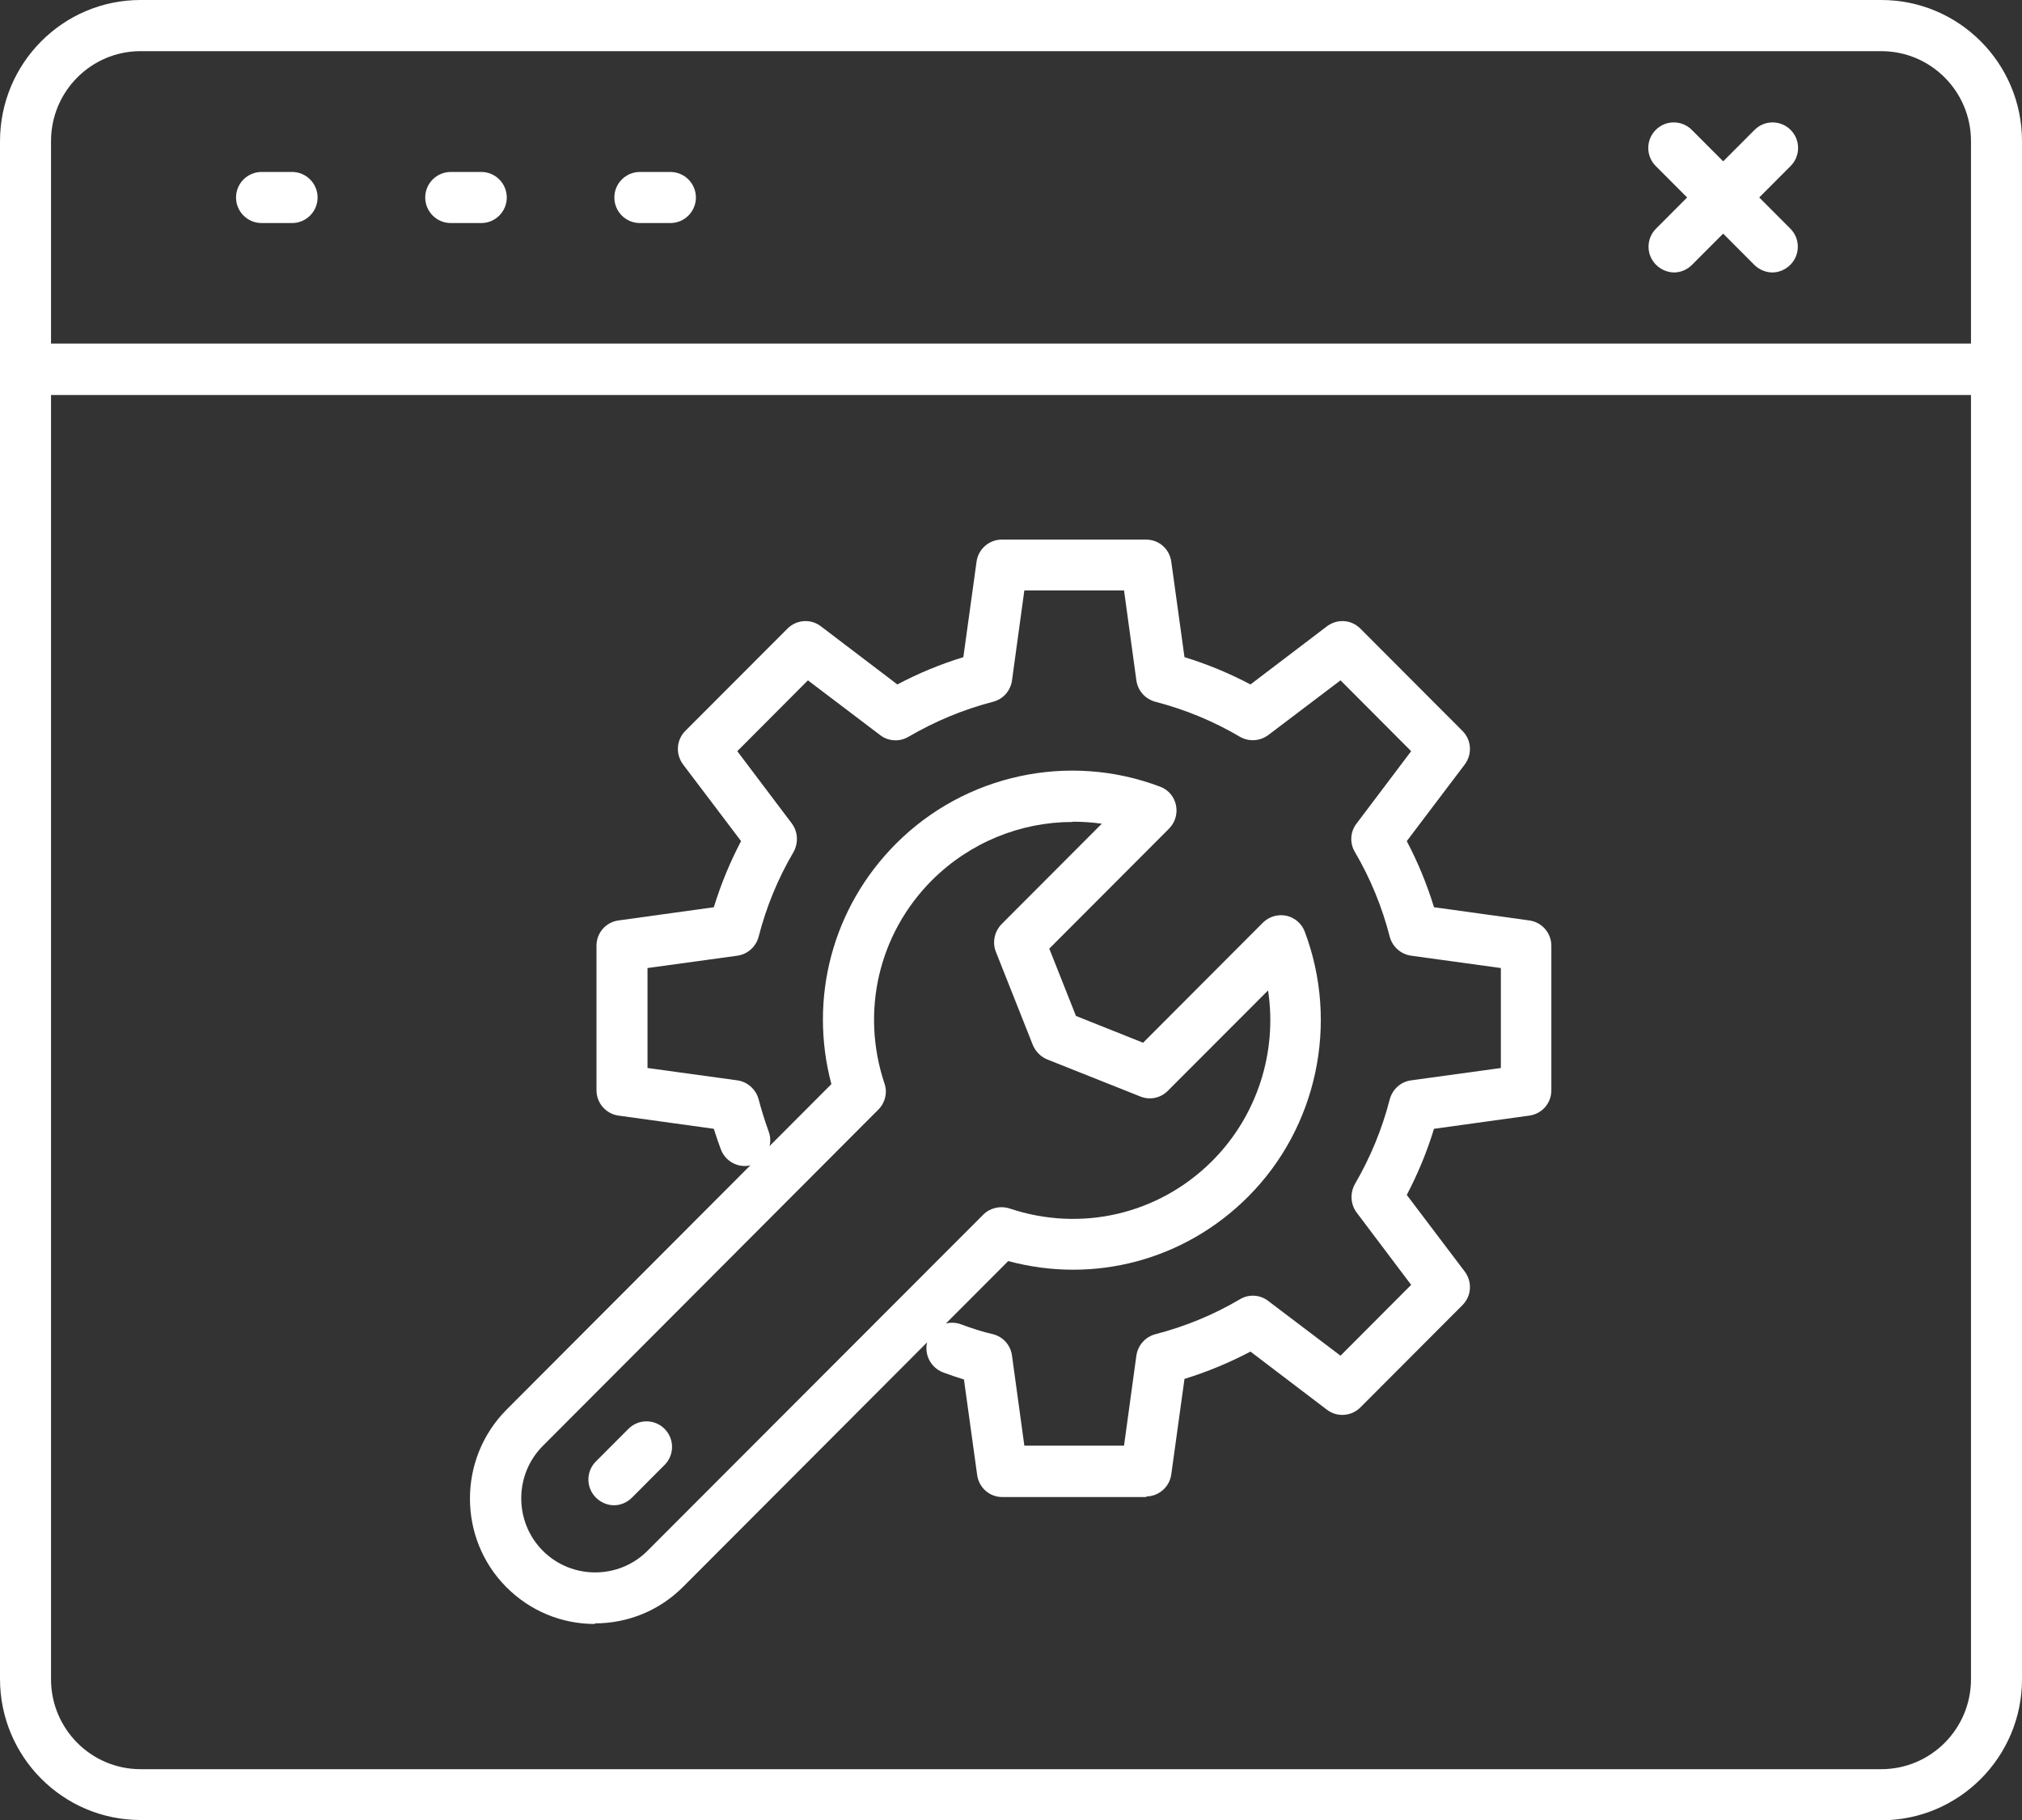
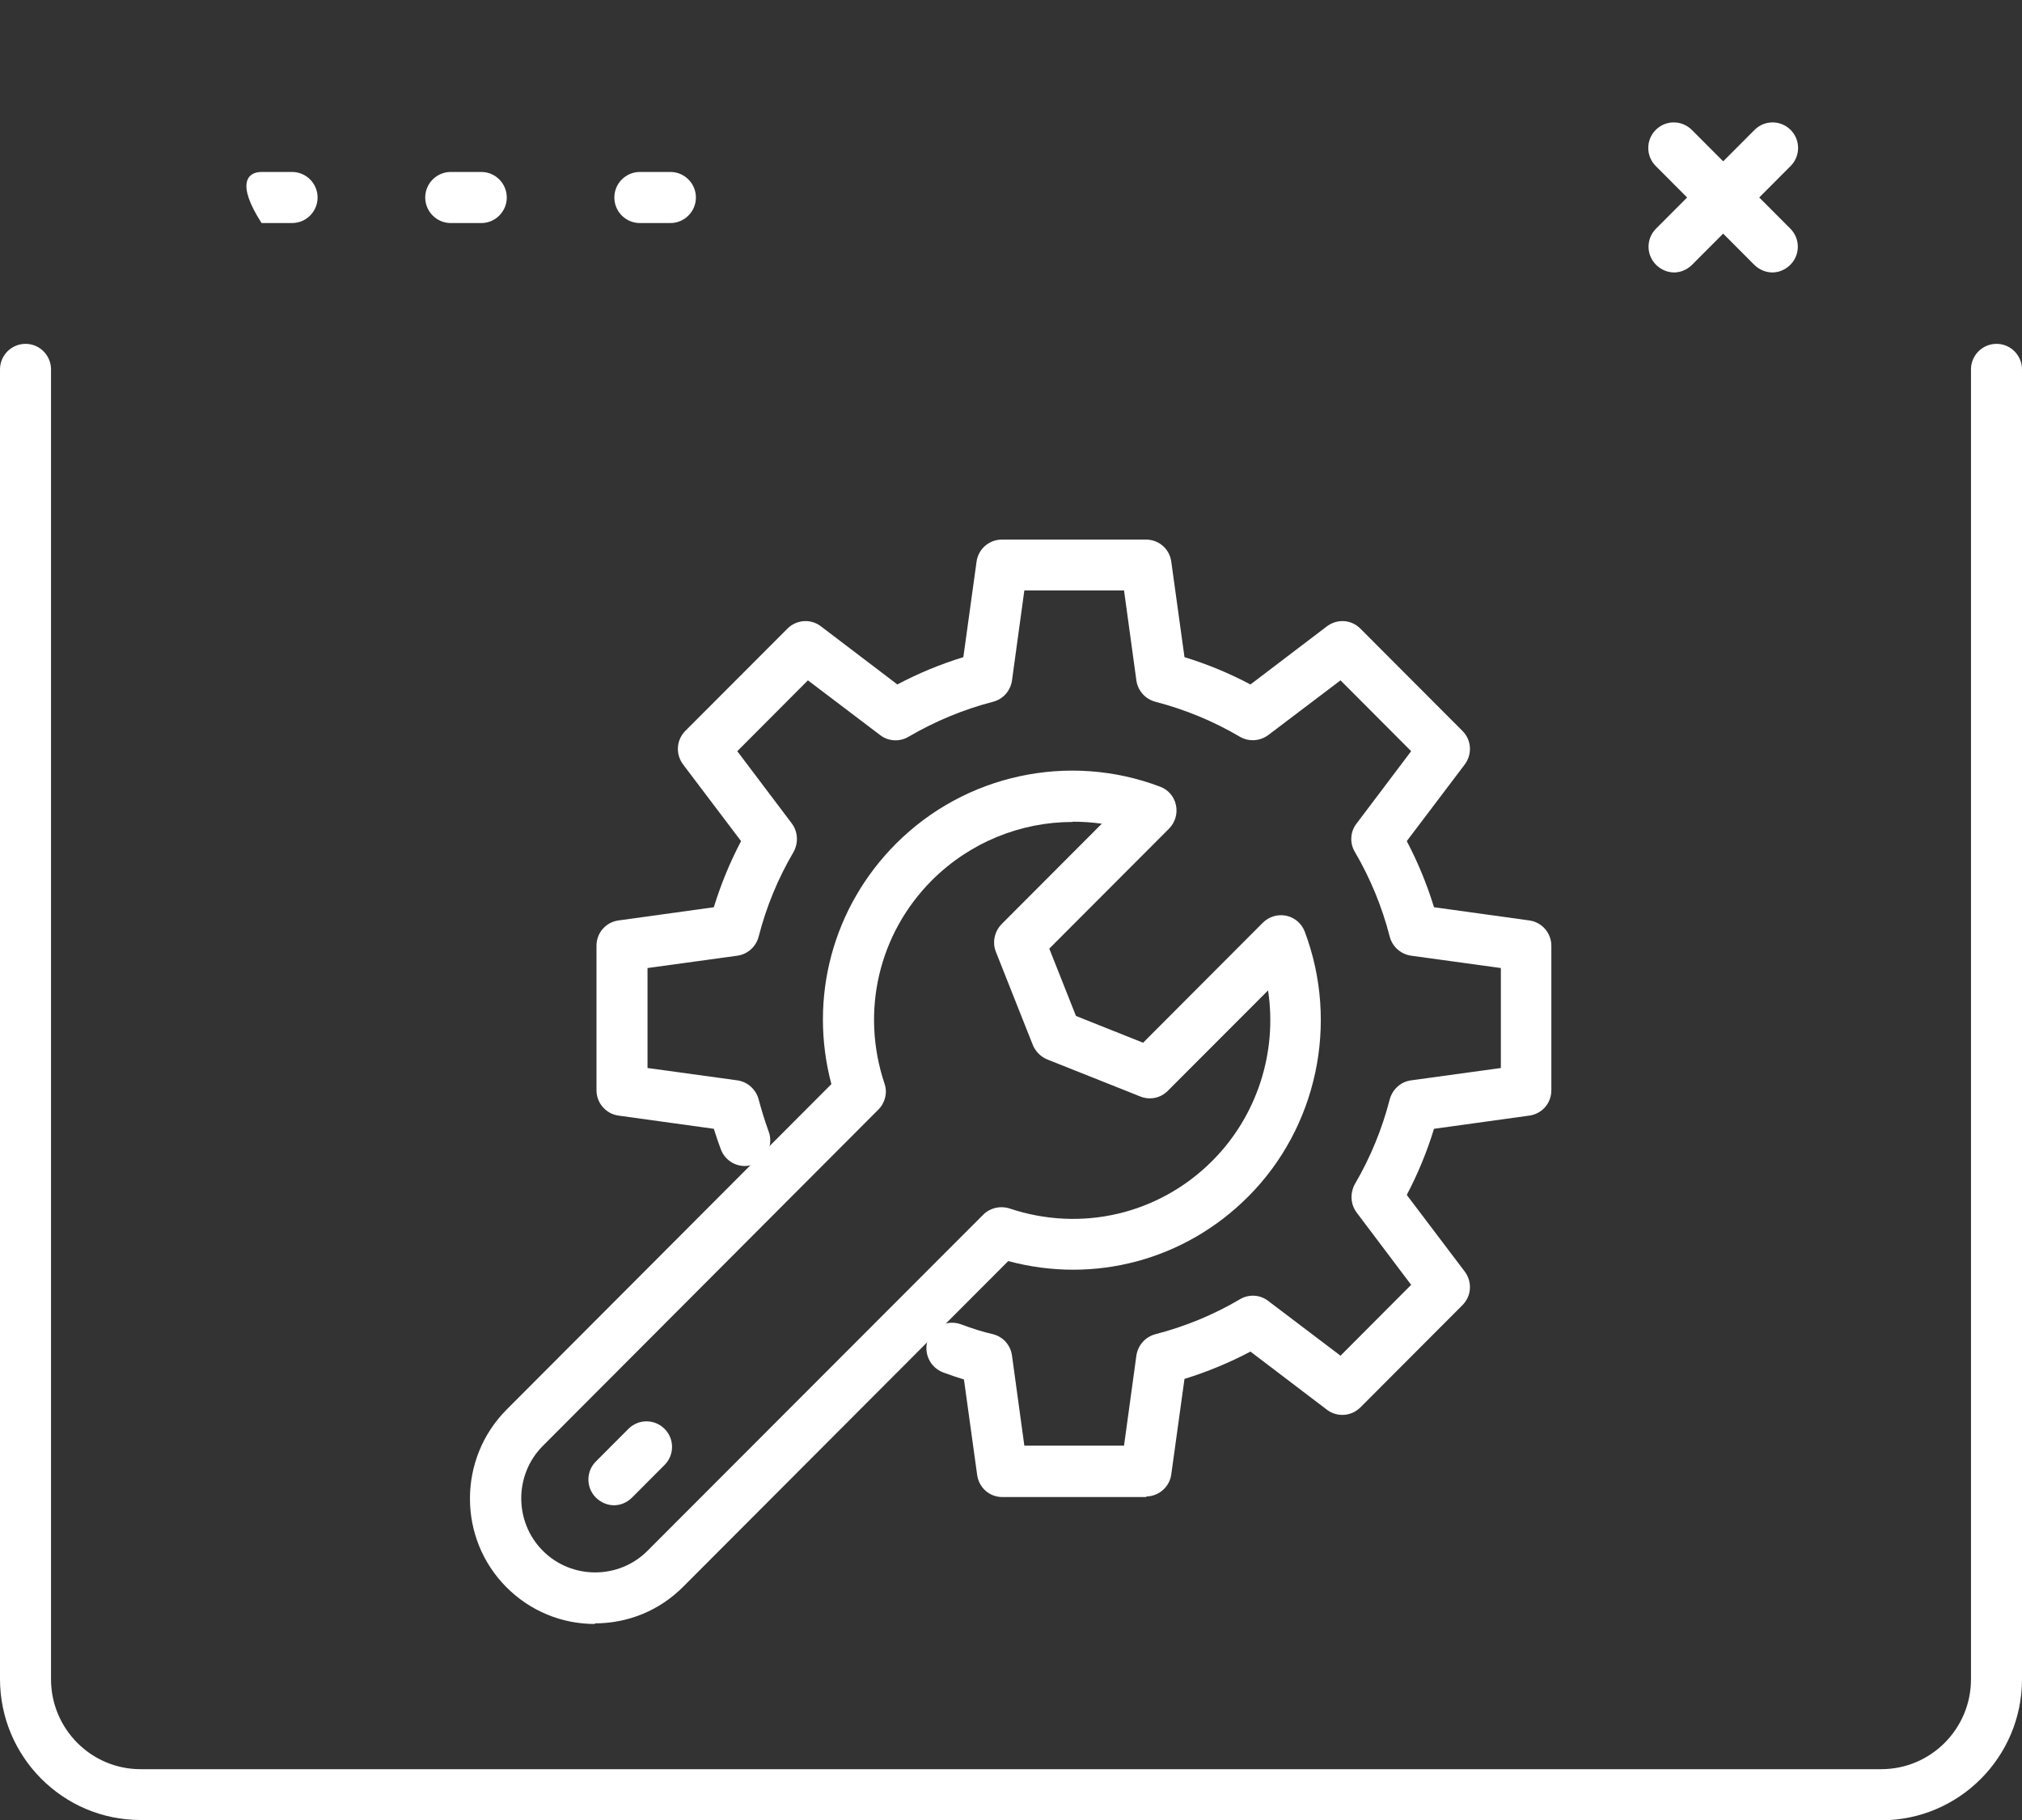
<svg xmlns="http://www.w3.org/2000/svg" width="30" height="27" viewBox="0 0 30 27" fill="none">
  <rect x="0" y="0" width="30" height="27" fill="#333333" stroke="none" />
  <g clip-path="url(#clip0_2281_7523)">
    <path d="M17.012 22.209H14.872C14.68 22.209 14.524 22.069 14.498 21.882L14.302 20.465C14.202 20.434 14.097 20.399 13.993 20.36C13.797 20.286 13.697 20.068 13.767 19.872C13.836 19.676 14.058 19.575 14.254 19.645C14.419 19.706 14.58 19.759 14.733 19.793C14.885 19.833 14.994 19.955 15.015 20.112L15.198 21.446H16.677L16.86 20.112C16.882 19.959 16.991 19.833 17.143 19.793C17.582 19.68 18.005 19.506 18.396 19.275C18.527 19.196 18.696 19.205 18.818 19.301L19.889 20.112L20.937 19.061L20.128 17.988C20.037 17.866 20.028 17.701 20.102 17.566C20.332 17.173 20.506 16.75 20.619 16.31C20.659 16.162 20.78 16.048 20.937 16.027L22.268 15.844V14.361L20.937 14.178C20.785 14.156 20.659 14.047 20.619 13.895C20.506 13.454 20.332 13.031 20.102 12.639C20.023 12.508 20.032 12.338 20.128 12.216L20.937 11.144L19.889 10.093L18.818 10.904C18.696 10.995 18.531 11.008 18.396 10.93C18.005 10.699 17.582 10.525 17.143 10.411C16.995 10.372 16.882 10.25 16.86 10.093L16.677 8.759H15.198L15.015 10.093C14.994 10.246 14.885 10.372 14.733 10.411C14.293 10.525 13.876 10.699 13.479 10.93C13.349 11.008 13.179 11 13.057 10.904L11.987 10.093L10.939 11.144L11.748 12.216C11.839 12.338 11.848 12.504 11.774 12.639C11.543 13.031 11.369 13.454 11.256 13.895C11.217 14.043 11.095 14.156 10.939 14.178L9.607 14.361V15.844L10.939 16.027C11.091 16.048 11.217 16.162 11.256 16.31C11.295 16.458 11.343 16.615 11.404 16.785C11.478 16.981 11.378 17.199 11.182 17.273C10.986 17.348 10.769 17.247 10.695 17.051C10.656 16.947 10.621 16.842 10.591 16.746L9.176 16.55C8.989 16.524 8.85 16.362 8.85 16.175V14.03C8.85 13.838 8.989 13.681 9.176 13.655L10.591 13.459C10.695 13.119 10.83 12.792 10.995 12.478L10.134 11.34C10.021 11.187 10.034 10.978 10.168 10.843L11.683 9.326C11.818 9.19 12.031 9.177 12.179 9.291L13.314 10.154C13.627 9.988 13.954 9.853 14.293 9.749L14.489 8.332C14.515 8.144 14.676 8.005 14.863 8.005H17.004C17.195 8.005 17.352 8.144 17.378 8.332L17.574 9.749C17.913 9.853 18.239 9.988 18.553 10.154L19.688 9.291C19.841 9.177 20.049 9.19 20.184 9.326L21.698 10.843C21.833 10.978 21.846 11.187 21.733 11.34L20.872 12.478C21.037 12.792 21.172 13.119 21.276 13.459L22.691 13.655C22.878 13.681 23.017 13.842 23.017 14.03V16.175C23.017 16.367 22.878 16.524 22.691 16.55L21.276 16.746C21.172 17.086 21.037 17.413 20.872 17.727L21.733 18.865C21.846 19.017 21.833 19.227 21.698 19.362L20.184 20.879C20.049 21.014 19.836 21.027 19.688 20.914L18.553 20.051C18.239 20.216 17.913 20.352 17.574 20.456L17.378 21.873C17.352 22.061 17.191 22.2 17.004 22.2L17.012 22.209Z" fill="white" />
    <path d="M8.828 24.092C8.332 24.092 7.867 23.9 7.514 23.547C6.792 22.823 6.792 21.642 7.514 20.914L12.335 16.083C11.996 14.806 12.353 13.459 13.293 12.517C14.319 11.488 15.86 11.157 17.213 11.671C17.334 11.715 17.422 11.819 17.448 11.946C17.474 12.072 17.435 12.203 17.343 12.295L15.568 14.073L15.964 15.072L16.96 15.469L18.735 13.69C18.827 13.598 18.957 13.559 19.084 13.585C19.21 13.611 19.314 13.703 19.358 13.82C19.871 15.181 19.541 16.729 18.518 17.753C17.578 18.695 16.234 19.052 14.959 18.708L10.138 23.538C9.786 23.892 9.32 24.083 8.824 24.083L8.828 24.092ZM15.912 12.194C15.146 12.194 14.393 12.495 13.828 13.058C13.036 13.851 12.766 15.006 13.123 16.075C13.171 16.21 13.132 16.362 13.031 16.462L8.054 21.45C7.627 21.877 7.627 22.579 8.054 23.006C8.48 23.434 9.181 23.434 9.607 23.006L14.589 18.019C14.689 17.919 14.841 17.884 14.976 17.927C16.042 18.285 17.195 18.015 17.987 17.221C18.653 16.554 18.953 15.608 18.814 14.693L17.326 16.183C17.217 16.293 17.056 16.323 16.917 16.266L15.538 15.717C15.442 15.678 15.364 15.599 15.324 15.503L14.776 14.121C14.72 13.982 14.754 13.82 14.859 13.711L16.347 12.22C16.203 12.199 16.055 12.19 15.912 12.19V12.194Z" fill="white" />
    <path d="M9.111 22.331C9.015 22.331 8.915 22.291 8.841 22.217C8.693 22.069 8.693 21.829 8.841 21.681L9.324 21.197C9.472 21.049 9.712 21.049 9.86 21.197C10.008 21.345 10.008 21.585 9.86 21.733L9.377 22.217C9.303 22.291 9.207 22.331 9.107 22.331H9.111Z" fill="white" />
-     <path d="M29.622 5.86H0.379C0.17 5.86 0 5.689 0 5.48V2.097C0 0.937 0.935 0 2.084 0H27.912C29.064 0 30 0.937 30 2.093V5.476C30 5.685 29.83 5.855 29.622 5.855V5.86ZM0.757 5.097H29.243V2.093C29.243 1.356 28.647 0.759 27.912 0.759H2.084C1.353 0.759 0.757 1.356 0.757 2.093V5.097Z" fill="white" />
    <path d="M27.912 27H2.084C0.935 27 0 26.063 0 24.907V5.48C0 5.271 0.17 5.101 0.379 5.101C0.587 5.101 0.757 5.271 0.757 5.48V24.912C0.757 25.648 1.353 26.246 2.084 26.246H27.912C28.647 26.246 29.243 25.648 29.243 24.912V5.48C29.243 5.271 29.413 5.101 29.622 5.101C29.83 5.101 30 5.271 30 5.48V24.912C30 26.067 29.064 27.004 27.912 27.004V27Z" fill="white" />
-     <path d="M4.333 3.309H3.881C3.672 3.309 3.502 3.139 3.502 2.93C3.502 2.721 3.672 2.551 3.881 2.551H4.333C4.542 2.551 4.712 2.721 4.712 2.93C4.712 3.139 4.542 3.309 4.333 3.309Z" fill="white" />
+     <path d="M4.333 3.309H3.881C3.502 2.721 3.672 2.551 3.881 2.551H4.333C4.542 2.551 4.712 2.721 4.712 2.93C4.712 3.139 4.542 3.309 4.333 3.309Z" fill="white" />
    <path d="M26.297 4.042C26.201 4.042 26.101 4.002 26.027 3.928L24.566 2.463C24.418 2.315 24.418 2.075 24.566 1.927C24.713 1.779 24.953 1.779 25.101 1.927L26.563 3.392C26.711 3.54 26.711 3.78 26.563 3.928C26.489 4.002 26.393 4.042 26.293 4.042H26.297Z" fill="white" />
    <path d="M24.84 4.042C24.744 4.042 24.644 4.002 24.57 3.928C24.422 3.78 24.422 3.54 24.57 3.392L26.032 1.927C26.18 1.779 26.419 1.779 26.567 1.927C26.715 2.075 26.715 2.315 26.567 2.463L25.105 3.928C25.031 4.002 24.935 4.042 24.835 4.042H24.84Z" fill="white" />
    <path d="M7.14 3.309H6.688C6.479 3.309 6.309 3.139 6.309 2.93C6.309 2.721 6.479 2.551 6.688 2.551H7.14C7.349 2.551 7.519 2.721 7.519 2.93C7.519 3.139 7.349 3.309 7.14 3.309Z" fill="white" />
    <path d="M9.946 3.309H9.494C9.285 3.309 9.115 3.139 9.115 2.93C9.115 2.721 9.285 2.551 9.494 2.551H9.946C10.155 2.551 10.325 2.721 10.325 2.93C10.325 3.139 10.155 3.309 9.946 3.309Z" fill="white" />
  </g>
  <defs>
    <clipPath id="clip0_2281_7523">
      <rect width="30" height="27" fill="white" />
    </clipPath>
  </defs>
</svg>